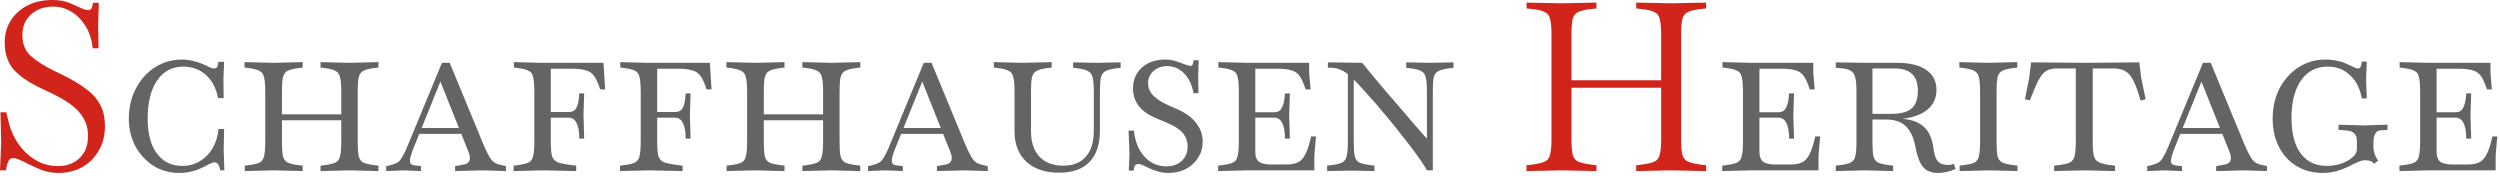
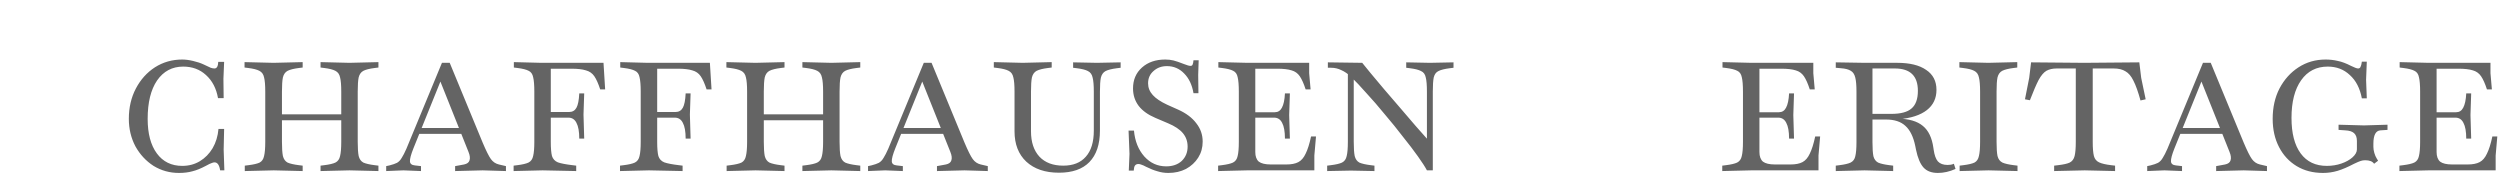
<svg xmlns="http://www.w3.org/2000/svg" width="425" height="30" viewBox="0 0 425 30" fill="none">
-   <path d="M9.96 29.4C8.893 29.4 7.92 29.227 7.04 28.88C6.187 28.533 5.413 28.187 4.72 27.84C4.133 27.52 3.64 27.28 3.24 27.12C2.867 26.96 2.533 26.88 2.24 26.88C1.867 26.88 1.6 27.04 1.44 27.36C1.307 27.653 1.2 27.987 1.12 28.36L1 28.96H9.77516e-05L0.2 24.24L0.08 19.08H1.08L1.52 20.96C1.813 22.133 2.333 23.28 3.08 24.4C3.853 25.52 4.813 26.44 5.96 27.16C7.133 27.88 8.467 28.24 9.96 28.24C10.787 28.24 11.573 28.067 12.32 27.72C13.093 27.347 13.72 26.787 14.2 26.04C14.707 25.293 14.96 24.32 14.96 23.12C14.96 21.92 14.693 20.893 14.16 20.04C13.653 19.16 12.907 18.373 11.92 17.68C10.96 16.987 9.787 16.32 8.4 15.68L6.72 14.88C4.72 13.92 3.227 12.867 2.24 11.72C1.28 10.547 0.8 9.053 0.8 7.24C0.8 5.827 1.147 4.573 1.84 3.48C2.533 2.387 3.48 1.533 4.68 0.92C5.907 0.307 7.307 -2.38419e-06 8.88 -2.38419e-06C9.973 -2.38419e-06 10.893 0.147 11.64 0.44C12.387 0.733 12.973 0.987 13.4 1.2C14.093 1.547 14.64 1.72 15.04 1.72C15.467 1.72 15.72 1.307 15.8 0.48H16.8L16.68 4.32L16.76 8.2H15.76C15.6 6.707 15.187 5.44 14.52 4.4C13.853 3.333 13.04 2.52 12.08 1.96C11.147 1.4 10.147 1.12 9.08 1.12C7.507 1.12 6.227 1.573 5.24 2.48C4.28 3.387 3.8 4.547 3.8 5.96C3.8 7.48 4.293 8.68 5.28 9.56C6.267 10.413 7.547 11.227 9.12 12L10.76 12.8C12.227 13.52 13.48 14.267 14.52 15.04C15.587 15.787 16.4 16.667 16.96 17.68C17.547 18.693 17.84 19.96 17.84 21.48C17.84 23.053 17.48 24.44 16.76 25.64C16.067 26.84 15.12 27.773 13.92 28.44C12.747 29.08 11.427 29.4 9.96 29.4ZM278.153 29.08V28.08L278.953 28C279.993 27.867 280.753 27.693 281.233 27.48C281.713 27.267 282.019 26.867 282.153 26.28C282.313 25.693 282.393 24.813 282.393 23.64V5.88C282.393 4.68 282.313 3.8 282.153 3.24C282.019 2.653 281.713 2.253 281.233 2.04C280.753 1.8 279.993 1.627 278.953 1.52L278.153 1.44V0.44L284.113 0.56L290.033 0.44V1.44L289.233 1.52C288.219 1.627 287.459 1.8 286.953 2.04C286.473 2.253 286.153 2.653 285.993 3.24C285.859 3.8 285.793 4.68 285.793 5.88V23.64C285.793 24.813 285.859 25.693 285.993 26.28C286.153 26.867 286.473 27.267 286.953 27.48C287.459 27.693 288.219 27.867 289.233 28L290.033 28.08V29.08L284.113 28.96L278.153 29.08ZM259.513 29.08V28.08L260.313 28C261.353 27.867 262.113 27.693 262.593 27.48C263.073 27.267 263.379 26.867 263.513 26.28C263.673 25.693 263.753 24.813 263.753 23.64V5.88C263.753 4.68 263.673 3.8 263.513 3.24C263.379 2.653 263.073 2.253 262.593 2.04C262.113 1.8 261.353 1.627 260.313 1.52L259.513 1.44V0.44L265.473 0.56L271.393 0.44V1.44L270.593 1.52C269.579 1.627 268.819 1.8 268.313 2.04C267.833 2.253 267.513 2.653 267.353 3.24C267.219 3.8 267.153 4.68 267.153 5.88V23.64C267.153 24.813 267.219 25.693 267.353 26.28C267.513 26.867 267.833 27.267 268.313 27.48C268.819 27.693 269.579 27.867 270.593 28L271.393 28.08V29.08L265.473 28.96L259.513 29.08ZM265.833 14.92V13.64H283.513V14.92H265.833Z" fill="#D1251C" />
  <path d="M30.422 29.4C28.849 29.4 27.409 29 26.102 28.2C24.822 27.373 23.795 26.267 23.022 24.88C22.275 23.467 21.902 21.907 21.902 20.2C21.902 18.28 22.302 16.56 23.102 15.04C23.902 13.52 24.982 12.32 26.342 11.44C27.729 10.56 29.275 10.12 30.982 10.12C31.542 10.12 32.155 10.2 32.822 10.36C33.515 10.52 34.115 10.72 34.622 10.96C35.209 11.227 35.609 11.413 35.822 11.52C36.062 11.6 36.275 11.64 36.462 11.64C36.862 11.64 37.075 11.267 37.102 10.52H38.102L37.982 13.4L38.022 16.68H37.062C36.769 15.027 36.089 13.72 35.022 12.76C33.982 11.8 32.689 11.32 31.142 11.32C29.275 11.32 27.795 12.107 26.702 13.68C25.635 15.253 25.102 17.427 25.102 20.2C25.102 22.707 25.622 24.667 26.662 26.08C27.702 27.493 29.142 28.2 30.982 28.2C32.102 28.2 33.102 27.933 33.982 27.4C34.862 26.867 35.582 26.133 36.142 25.2C36.702 24.24 37.035 23.147 37.142 21.92H38.102L38.022 25.44L38.142 28.96H37.422C37.289 28.053 36.969 27.6 36.462 27.6C36.329 27.6 36.169 27.64 35.982 27.72C35.795 27.773 35.462 27.933 34.982 28.2C34.129 28.653 33.369 28.96 32.702 29.12C32.035 29.307 31.275 29.4 30.422 29.4ZM41.613 29.08V28.16L42.253 28.08C43.106 27.973 43.733 27.827 44.133 27.64C44.533 27.427 44.786 27.053 44.893 26.52C45.026 25.987 45.093 25.187 45.093 24.12V15.56C45.093 14.467 45.026 13.667 44.893 13.16C44.786 12.627 44.519 12.253 44.093 12.04C43.693 11.827 43.066 11.667 42.213 11.56L41.573 11.48V10.56L46.493 10.68H46.533L51.453 10.56V11.48L50.813 11.56C49.959 11.667 49.319 11.827 48.893 12.04C48.493 12.253 48.226 12.627 48.093 13.16C47.986 13.667 47.933 14.467 47.933 15.56V24.12C47.933 25.187 47.986 25.987 48.093 26.52C48.226 27.053 48.493 27.427 48.893 27.64C49.319 27.827 49.959 27.973 50.813 28.08L51.453 28.16V29.08L46.533 28.96L41.613 29.08ZM47.693 20.44V19.44H58.253V20.44H47.693ZM54.493 29.08V28.16L55.133 28.08C55.986 27.973 56.613 27.827 57.013 27.64C57.439 27.427 57.706 27.053 57.813 26.52C57.946 25.987 58.013 25.187 58.013 24.12V15.56C58.013 14.467 57.946 13.667 57.813 13.16C57.706 12.627 57.439 12.253 57.013 12.04C56.613 11.827 55.986 11.667 55.133 11.56L54.493 11.48V10.56L59.413 10.68L64.333 10.56V11.48L63.693 11.56C62.839 11.667 62.199 11.827 61.773 12.04C61.373 12.253 61.106 12.627 60.973 13.16C60.866 13.667 60.813 14.467 60.813 15.56V24.12C60.813 25.187 60.866 25.987 60.973 26.52C61.106 27.053 61.373 27.427 61.773 27.64C62.199 27.827 62.839 27.973 63.693 28.08L64.333 28.16V29.08L59.413 28.96L54.493 29.08ZM65.651 29.08V28.24L66.211 28.12C66.744 27.987 67.171 27.84 67.491 27.68C67.811 27.493 68.077 27.213 68.291 26.84C68.531 26.467 68.797 25.947 69.091 25.28L75.131 10.68H76.451L82.051 24.24C82.637 25.627 83.104 26.56 83.451 27.04C83.797 27.52 84.251 27.827 84.811 27.96L86.011 28.24V29.08L82.051 28.96L77.371 29.08V28.24L78.891 27.96C79.397 27.853 79.704 27.627 79.811 27.28C79.944 26.907 79.891 26.427 79.651 25.84L74.411 12.72H75.331L70.291 25.2C69.864 26.267 69.664 27.013 69.691 27.44C69.717 27.84 69.997 28.067 70.531 28.12L71.571 28.24V29.08L68.571 28.96L65.651 29.08ZM70.931 22.76L71.371 21.76H78.291L78.651 22.76H70.931ZM87.315 29.08V28.16L87.955 28.08C88.808 27.973 89.435 27.827 89.835 27.64C90.261 27.427 90.528 27.053 90.635 26.52C90.768 25.987 90.835 25.187 90.835 24.12V15.56C90.835 14.467 90.768 13.653 90.635 13.12C90.528 12.587 90.275 12.227 89.875 12.04C89.475 11.827 88.848 11.667 87.995 11.56L87.355 11.48V10.56L92.035 10.68H102.595L102.875 15.2H102.035C101.715 14.213 101.381 13.467 101.035 12.96C100.688 12.453 100.208 12.12 99.595 11.96C99.008 11.773 98.195 11.68 97.155 11.68H93.635V19.04H96.755C97.315 19.04 97.728 18.8 97.995 18.32C98.261 17.84 98.421 17.027 98.475 15.88H99.315L99.195 19.48L99.315 23.56H98.475C98.475 22.36 98.315 21.467 97.995 20.88C97.701 20.293 97.248 20 96.635 20H93.635V24.12C93.635 25.187 93.701 25.987 93.835 26.52C93.995 27.027 94.328 27.387 94.835 27.6C95.368 27.787 96.195 27.947 97.315 28.08L97.955 28.16V29.08L92.235 28.96L87.315 29.08ZM105.401 29.08V28.16L106.041 28.08C106.894 27.973 107.521 27.827 107.921 27.64C108.347 27.427 108.614 27.053 108.721 26.52C108.854 25.987 108.921 25.187 108.921 24.12V15.56C108.921 14.467 108.854 13.653 108.721 13.12C108.614 12.587 108.361 12.227 107.961 12.04C107.561 11.827 106.934 11.667 106.081 11.56L105.441 11.48V10.56L110.121 10.68H120.681L120.961 15.2H120.121C119.801 14.213 119.467 13.467 119.121 12.96C118.774 12.453 118.294 12.12 117.681 11.96C117.094 11.773 116.281 11.68 115.241 11.68H111.721V19.04H114.841C115.401 19.04 115.814 18.8 116.081 18.32C116.347 17.84 116.507 17.027 116.561 15.88H117.401L117.281 19.48L117.401 23.56H116.561C116.561 22.36 116.401 21.467 116.081 20.88C115.787 20.293 115.334 20 114.721 20H111.721V24.12C111.721 25.187 111.787 25.987 111.921 26.52C112.081 27.027 112.414 27.387 112.921 27.6C113.454 27.787 114.281 27.947 115.401 28.08L116.041 28.16V29.08L110.321 28.96L105.401 29.08ZM123.527 29.08V28.16L124.167 28.08C125.02 27.973 125.647 27.827 126.047 27.64C126.447 27.427 126.7 27.053 126.807 26.52C126.94 25.987 127.007 25.187 127.007 24.12V15.56C127.007 14.467 126.94 13.667 126.807 13.16C126.7 12.627 126.433 12.253 126.007 12.04C125.607 11.827 124.98 11.667 124.127 11.56L123.487 11.48V10.56L128.407 10.68H128.447L133.367 10.56V11.48L132.727 11.56C131.873 11.667 131.233 11.827 130.807 12.04C130.407 12.253 130.14 12.627 130.007 13.16C129.9 13.667 129.847 14.467 129.847 15.56V24.12C129.847 25.187 129.9 25.987 130.007 26.52C130.14 27.053 130.407 27.427 130.807 27.64C131.233 27.827 131.873 27.973 132.727 28.08L133.367 28.16V29.08L128.447 28.96L123.527 29.08ZM129.607 20.44V19.44H140.167V20.44H129.607ZM136.407 29.08V28.16L137.047 28.08C137.9 27.973 138.527 27.827 138.927 27.64C139.353 27.427 139.62 27.053 139.727 26.52C139.86 25.987 139.927 25.187 139.927 24.12V15.56C139.927 14.467 139.86 13.667 139.727 13.16C139.62 12.627 139.353 12.253 138.927 12.04C138.527 11.827 137.9 11.667 137.047 11.56L136.407 11.48V10.56L141.327 10.68L146.247 10.56V11.48L145.607 11.56C144.753 11.667 144.113 11.827 143.687 12.04C143.287 12.253 143.02 12.627 142.887 13.16C142.78 13.667 142.727 14.467 142.727 15.56V24.12C142.727 25.187 142.78 25.987 142.887 26.52C143.02 27.053 143.287 27.427 143.687 27.64C144.113 27.827 144.753 27.973 145.607 28.08L146.247 28.16V29.08L141.327 28.96L136.407 29.08ZM147.565 29.08V28.24L148.125 28.12C148.658 27.987 149.085 27.84 149.405 27.68C149.725 27.493 149.991 27.213 150.205 26.84C150.445 26.467 150.711 25.947 151.005 25.28L157.045 10.68H158.365L163.965 24.24C164.551 25.627 165.018 26.56 165.365 27.04C165.711 27.52 166.165 27.827 166.725 27.96L167.925 28.24V29.08L163.965 28.96L159.285 29.08V28.24L160.805 27.96C161.311 27.853 161.618 27.627 161.725 27.28C161.858 26.907 161.805 26.427 161.565 25.84L156.325 12.72H157.245L152.205 25.2C151.778 26.267 151.578 27.013 151.605 27.44C151.631 27.84 151.911 28.067 152.445 28.12L153.485 28.24V29.08L150.485 28.96L147.565 29.08ZM152.845 22.76L153.285 21.76H160.205L160.565 22.76H152.845ZM180.029 29.36C177.682 29.36 175.829 28.733 174.469 27.48C173.136 26.227 172.469 24.507 172.469 22.32V15.56C172.469 14.467 172.402 13.667 172.269 13.16C172.162 12.627 171.896 12.253 171.469 12.04C171.069 11.827 170.442 11.667 169.589 11.56L168.949 11.48V10.56L173.869 10.68L178.789 10.56V11.48L178.149 11.56C177.296 11.667 176.656 11.827 176.229 12.04C175.829 12.253 175.562 12.627 175.429 13.16C175.322 13.667 175.269 14.467 175.269 15.56V22.32C175.269 24.16 175.749 25.6 176.709 26.64C177.669 27.653 179.016 28.16 180.749 28.16C182.429 28.16 183.709 27.653 184.589 26.64C185.496 25.627 185.949 24.147 185.949 22.2V15.6C185.949 14.507 185.882 13.707 185.749 13.2C185.642 12.667 185.376 12.293 184.949 12.08C184.549 11.867 183.922 11.707 183.069 11.6L182.429 11.52V10.6L186.469 10.68L190.509 10.6V11.52L189.869 11.6C189.016 11.707 188.376 11.867 187.949 12.08C187.549 12.293 187.282 12.667 187.149 13.2C187.042 13.707 186.989 14.507 186.989 15.6V22.2C186.989 24.547 186.389 26.333 185.189 27.56C184.016 28.76 182.296 29.36 180.029 29.36ZM198.614 29.4C197.974 29.4 197.36 29.307 196.774 29.12C196.187 28.96 195.547 28.707 194.854 28.36C194.507 28.173 194.24 28.053 194.054 28C193.867 27.92 193.694 27.88 193.534 27.88C193.267 27.88 193.067 27.973 192.934 28.16C192.827 28.32 192.76 28.6 192.734 29H191.894L192.014 26.16L191.854 22.2H192.774C192.934 23.987 193.52 25.453 194.534 26.6C195.547 27.72 196.787 28.28 198.254 28.28C199.347 28.28 200.227 27.973 200.894 27.36C201.56 26.72 201.894 25.907 201.894 24.92C201.894 24.04 201.627 23.28 201.094 22.64C200.56 22 199.72 21.44 198.574 20.96L196.414 20.04C195.16 19.507 194.214 18.827 193.574 18C192.934 17.147 192.614 16.16 192.614 15.04C192.614 13.573 193.12 12.387 194.134 11.48C195.147 10.573 196.467 10.12 198.094 10.12C198.6 10.12 199.067 10.173 199.494 10.28C199.92 10.387 200.507 10.587 201.254 10.88C201.547 10.987 201.774 11.067 201.934 11.12C202.12 11.173 202.267 11.2 202.374 11.2C202.56 11.2 202.68 11.133 202.734 11C202.814 10.84 202.867 10.587 202.894 10.24H203.774L203.694 12.72L203.734 15.84H202.894C202.654 14.427 202.12 13.307 201.294 12.48C200.494 11.653 199.52 11.24 198.374 11.24C197.467 11.24 196.707 11.52 196.094 12.08C195.48 12.613 195.174 13.307 195.174 14.16C195.174 14.907 195.44 15.573 195.974 16.16C196.507 16.747 197.32 17.293 198.414 17.8L200.294 18.64C201.654 19.253 202.68 20.027 203.374 20.96C204.094 21.867 204.454 22.907 204.454 24.08C204.454 25.093 204.2 26 203.694 26.8C203.187 27.6 202.494 28.24 201.614 28.72C200.734 29.173 199.734 29.4 198.614 29.4ZM207.08 29.08V28.16L207.72 28.08C208.574 27.973 209.2 27.827 209.6 27.64C210.027 27.427 210.294 27.053 210.4 26.52C210.534 25.987 210.6 25.187 210.6 24.12V15.56C210.6 14.467 210.534 13.653 210.4 13.12C210.294 12.587 210.04 12.227 209.64 12.04C209.24 11.827 208.614 11.667 207.76 11.56L207.12 11.48V10.56L212.04 10.68H222.56V12.44L222.8 15.2H221.96C221.64 14.213 221.307 13.467 220.96 12.96C220.614 12.453 220.147 12.12 219.56 11.96C218.974 11.773 218.16 11.68 217.12 11.68H213.4V25.84C213.4 26.587 213.6 27.133 214 27.48C214.427 27.8 215.107 27.96 216.04 27.96H218.68C219.534 27.96 220.214 27.827 220.72 27.56C221.227 27.293 221.64 26.813 221.96 26.12C222.307 25.427 222.614 24.453 222.88 23.2H223.72L223.44 26.44V28.96H212L207.08 29.08ZM218.44 23.56C218.44 22.36 218.28 21.467 217.96 20.88C217.667 20.293 217.214 20 216.6 20H213V19.08H216.72C217.254 19.08 217.654 18.827 217.92 18.32C218.214 17.787 218.387 16.973 218.44 15.88H219.28L219.16 19.56L219.28 23.56H218.44ZM242.577 28.96C242.284 28.4 241.777 27.613 241.057 26.6C240.337 25.587 239.484 24.467 238.497 23.24C237.537 21.987 236.511 20.72 235.417 19.44C234.351 18.133 233.311 16.933 232.297 15.84C231.311 14.72 230.444 13.8 229.697 13.08C229.137 12.547 228.577 12.16 228.017 11.92C227.484 11.653 226.911 11.52 226.297 11.52H225.737V10.6L231.577 10.68C231.844 11.027 232.311 11.6 232.977 12.4C233.644 13.173 234.404 14.08 235.257 15.12C236.137 16.133 237.044 17.187 237.977 18.28C238.911 19.373 239.791 20.4 240.617 21.36C241.471 22.32 242.191 23.133 242.777 23.8L242.577 24.76V15.56C242.577 14.467 242.511 13.667 242.377 13.16C242.271 12.627 242.004 12.267 241.577 12.08C241.177 11.867 240.551 11.707 239.697 11.6L239.057 11.52V10.6L243.097 10.68L247.097 10.6V11.52L246.457 11.6C245.604 11.707 244.964 11.867 244.537 12.08C244.137 12.267 243.871 12.627 243.737 13.16C243.631 13.667 243.577 14.467 243.577 15.56V28.96H242.577ZM225.617 29.08V28.16L226.257 28.08C227.111 27.973 227.737 27.827 228.137 27.64C228.564 27.427 228.831 27.053 228.937 26.52C229.071 25.987 229.137 25.187 229.137 24.12V11.96L230.137 12.88V24.12C230.137 25.187 230.191 25.987 230.297 26.52C230.431 27.053 230.697 27.427 231.097 27.64C231.524 27.827 232.164 27.973 233.017 28.08L233.657 28.16V29.08L229.657 29L225.617 29.08ZM292.784 29.08V28.16L293.424 28.08C294.277 27.973 294.904 27.827 295.304 27.64C295.73 27.427 295.997 27.053 296.104 26.52C296.237 25.987 296.304 25.187 296.304 24.12V15.56C296.304 14.467 296.237 13.653 296.104 13.12C295.997 12.587 295.744 12.227 295.344 12.04C294.944 11.827 294.317 11.667 293.464 11.56L292.824 11.48V10.56L297.744 10.68H308.264V12.44L308.504 15.2H307.664C307.344 14.213 307.01 13.467 306.664 12.96C306.317 12.453 305.85 12.12 305.264 11.96C304.677 11.773 303.864 11.68 302.824 11.68H299.104V25.84C299.104 26.587 299.304 27.133 299.704 27.48C300.13 27.8 300.81 27.96 301.744 27.96H304.384C305.237 27.96 305.917 27.827 306.424 27.56C306.93 27.293 307.344 26.813 307.664 26.12C308.01 25.427 308.317 24.453 308.584 23.2H309.424L309.144 26.44V28.96H297.704L292.784 29.08ZM304.144 23.56C304.144 22.36 303.984 21.467 303.664 20.88C303.37 20.293 302.917 20 302.304 20H298.704V19.08H302.424C302.957 19.08 303.357 18.827 303.624 18.32C303.917 17.787 304.09 16.973 304.144 15.88H304.984L304.864 19.56L304.984 23.56H304.144ZM329.44 29.4C328.374 29.4 327.56 29.093 327 28.48C326.44 27.867 326.014 26.853 325.72 25.44L325.6 24.84C325.28 23.267 324.72 22.12 323.92 21.4C323.147 20.68 322.054 20.32 320.64 20.32H318.08V19.36H321.52C323.12 19.36 324.267 19.053 324.96 18.44C325.68 17.827 326.04 16.827 326.04 15.44C326.04 12.907 324.734 11.64 322.12 11.64H318.32V24.16C318.32 25.227 318.374 26.027 318.48 26.56C318.614 27.067 318.88 27.427 319.28 27.64C319.707 27.827 320.347 27.973 321.2 28.08L321.84 28.16V29.08L316.96 28.96L312.08 29.08V28.16L312.72 28.08C313.574 27.973 314.2 27.827 314.6 27.64C315.027 27.427 315.294 27.067 315.4 26.56C315.534 26.027 315.6 25.227 315.6 24.16V15.56C315.6 14.52 315.534 13.733 315.4 13.2C315.267 12.64 315.014 12.253 314.64 12.04C314.267 11.8 313.707 11.653 312.96 11.6L312.08 11.52V10.6L317 10.68H322.52C324.654 10.68 326.294 11.08 327.44 11.88C328.614 12.653 329.2 13.787 329.2 15.28C329.2 16.72 328.654 17.867 327.56 18.72C326.467 19.573 324.867 20.093 322.76 20.28L322.6 20.16C324.494 20.187 325.92 20.6 326.88 21.4C327.84 22.173 328.44 23.427 328.68 25.16L328.72 25.44C328.854 26.373 329.094 27.04 329.44 27.44C329.814 27.84 330.36 28.04 331.08 28.04C331.294 28.04 331.48 28.027 331.64 28C331.8 27.973 331.974 27.92 332.16 27.84L332.44 28.72C331.427 29.173 330.427 29.4 329.44 29.4ZM333.136 29.08V28.16L333.776 28.08C334.629 27.973 335.256 27.827 335.656 27.64C336.056 27.427 336.309 27.053 336.416 26.52C336.549 25.987 336.616 25.187 336.616 24.12V15.56C336.616 14.467 336.549 13.667 336.416 13.16C336.309 12.627 336.043 12.253 335.616 12.04C335.216 11.827 334.589 11.667 333.736 11.56L333.096 11.48V10.56L338.016 10.68L342.936 10.56V11.48L342.296 11.56C341.443 11.667 340.803 11.827 340.376 12.04C339.976 12.253 339.709 12.627 339.576 13.16C339.469 13.667 339.416 14.467 339.416 15.56V24.12C339.416 25.187 339.469 25.987 339.576 26.52C339.709 27.053 339.989 27.427 340.416 27.64C340.843 27.827 341.483 27.973 342.336 28.08L342.976 28.16V29.08L338.056 28.96L333.136 29.08ZM349.204 29.08V28.16L349.884 28.08C350.79 27.973 351.444 27.827 351.844 27.64C352.27 27.427 352.55 27.053 352.684 26.52C352.817 25.987 352.884 25.187 352.884 24.12V11H355.764V24.12C355.764 25.187 355.83 25.987 355.964 26.52C356.097 27.027 356.39 27.387 356.844 27.6C357.297 27.813 357.977 27.973 358.884 28.08L359.564 28.16V29.08L354.404 28.96L349.204 29.08ZM363.884 17.08C363.484 15.613 363.084 14.493 362.684 13.72C362.31 12.947 361.857 12.413 361.324 12.12C360.817 11.8 360.15 11.64 359.324 11.64H349.644C348.95 11.64 348.364 11.773 347.884 12.04C347.43 12.307 346.99 12.827 346.564 13.6C346.164 14.373 345.67 15.52 345.084 17.04L344.244 16.88L344.964 13.24L345.284 10.6L354.324 10.68L363.684 10.6L364.004 13.24L364.764 16.88L363.884 17.08ZM365.026 29.08V28.24L365.586 28.12C366.119 27.987 366.546 27.84 366.866 27.68C367.186 27.493 367.452 27.213 367.666 26.84C367.906 26.467 368.172 25.947 368.466 25.28L374.506 10.68H375.826L381.426 24.24C382.012 25.627 382.479 26.56 382.826 27.04C383.172 27.52 383.626 27.827 384.186 27.96L385.386 28.24V29.08L381.426 28.96L376.746 29.08V28.24L378.266 27.96C378.772 27.853 379.079 27.627 379.186 27.28C379.319 26.907 379.266 26.427 379.026 25.84L373.786 12.72H374.706L369.666 25.2C369.239 26.267 369.039 27.013 369.066 27.44C369.092 27.84 369.372 28.067 369.906 28.12L370.946 28.24V29.08L367.946 28.96L365.026 29.08ZM370.306 22.76L370.746 21.76H377.666L378.026 22.76H370.306ZM394.915 29.4C393.208 29.4 391.715 29.013 390.435 28.24C389.155 27.467 388.155 26.387 387.435 25C386.715 23.613 386.355 22.013 386.355 20.2C386.355 18.253 386.742 16.533 387.515 15.04C388.315 13.52 389.395 12.32 390.755 11.44C392.115 10.56 393.648 10.12 395.355 10.12C396.075 10.12 396.768 10.2 397.435 10.36C398.102 10.493 398.848 10.773 399.675 11.2C399.968 11.333 400.208 11.44 400.395 11.52C400.608 11.6 400.768 11.64 400.875 11.64C401.062 11.64 401.195 11.56 401.275 11.4C401.382 11.213 401.462 10.907 401.515 10.48H402.355L402.235 13.56L402.355 16.72H401.515C401.195 15.013 400.515 13.693 399.475 12.76C398.462 11.8 397.208 11.32 395.715 11.32C393.795 11.32 392.288 12.093 391.195 13.64C390.102 15.187 389.555 17.32 389.555 20.04C389.555 22.653 390.075 24.667 391.115 26.08C392.155 27.493 393.635 28.2 395.555 28.2C396.435 28.2 397.262 28.067 398.035 27.8C398.808 27.533 399.435 27.187 399.915 26.76C400.422 26.307 400.675 25.853 400.675 25.4V23.96C400.675 23.373 400.515 22.933 400.195 22.64C399.875 22.347 399.368 22.187 398.675 22.16L397.555 22.08V21.2L401.875 21.32L405.875 21.2V22.08L404.675 22.16C403.875 22.213 403.475 22.973 403.475 24.44V24.96C403.475 25.28 403.528 25.627 403.635 26C403.742 26.373 403.888 26.707 404.075 27L404.275 27.32L403.595 27.84C403.328 27.44 402.822 27.24 402.075 27.24C401.808 27.24 401.555 27.28 401.315 27.36C401.075 27.44 400.702 27.6 400.195 27.84C399.128 28.4 398.195 28.8 397.395 29.04C396.595 29.28 395.768 29.4 394.915 29.4ZM407.901 29.08V28.16L408.541 28.08C409.394 27.973 410.021 27.827 410.421 27.64C410.847 27.427 411.114 27.053 411.221 26.52C411.354 25.987 411.421 25.187 411.421 24.12V15.56C411.421 14.467 411.354 13.653 411.221 13.12C411.114 12.587 410.861 12.227 410.461 12.04C410.061 11.827 409.434 11.667 408.581 11.56L407.941 11.48V10.56L412.861 10.68H423.381V12.44L423.621 15.2H422.781C422.461 14.213 422.127 13.467 421.781 12.96C421.434 12.453 420.967 12.12 420.381 11.96C419.794 11.773 418.981 11.68 417.941 11.68H414.221V25.84C414.221 26.587 414.421 27.133 414.821 27.48C415.247 27.8 415.927 27.96 416.861 27.96H419.501C420.354 27.96 421.034 27.827 421.541 27.56C422.047 27.293 422.461 26.813 422.781 26.12C423.127 25.427 423.434 24.453 423.701 23.2H424.541L424.261 26.44V28.96H412.821L407.901 29.08ZM419.261 23.56C419.261 22.36 419.101 21.467 418.781 20.88C418.487 20.293 418.034 20 417.421 20H413.821V19.08H417.541C418.074 19.08 418.474 18.827 418.741 18.32C419.034 17.787 419.207 16.973 419.261 15.88H420.101L419.981 19.56L420.101 23.56H419.261Z" fill="#646464" />
</svg>